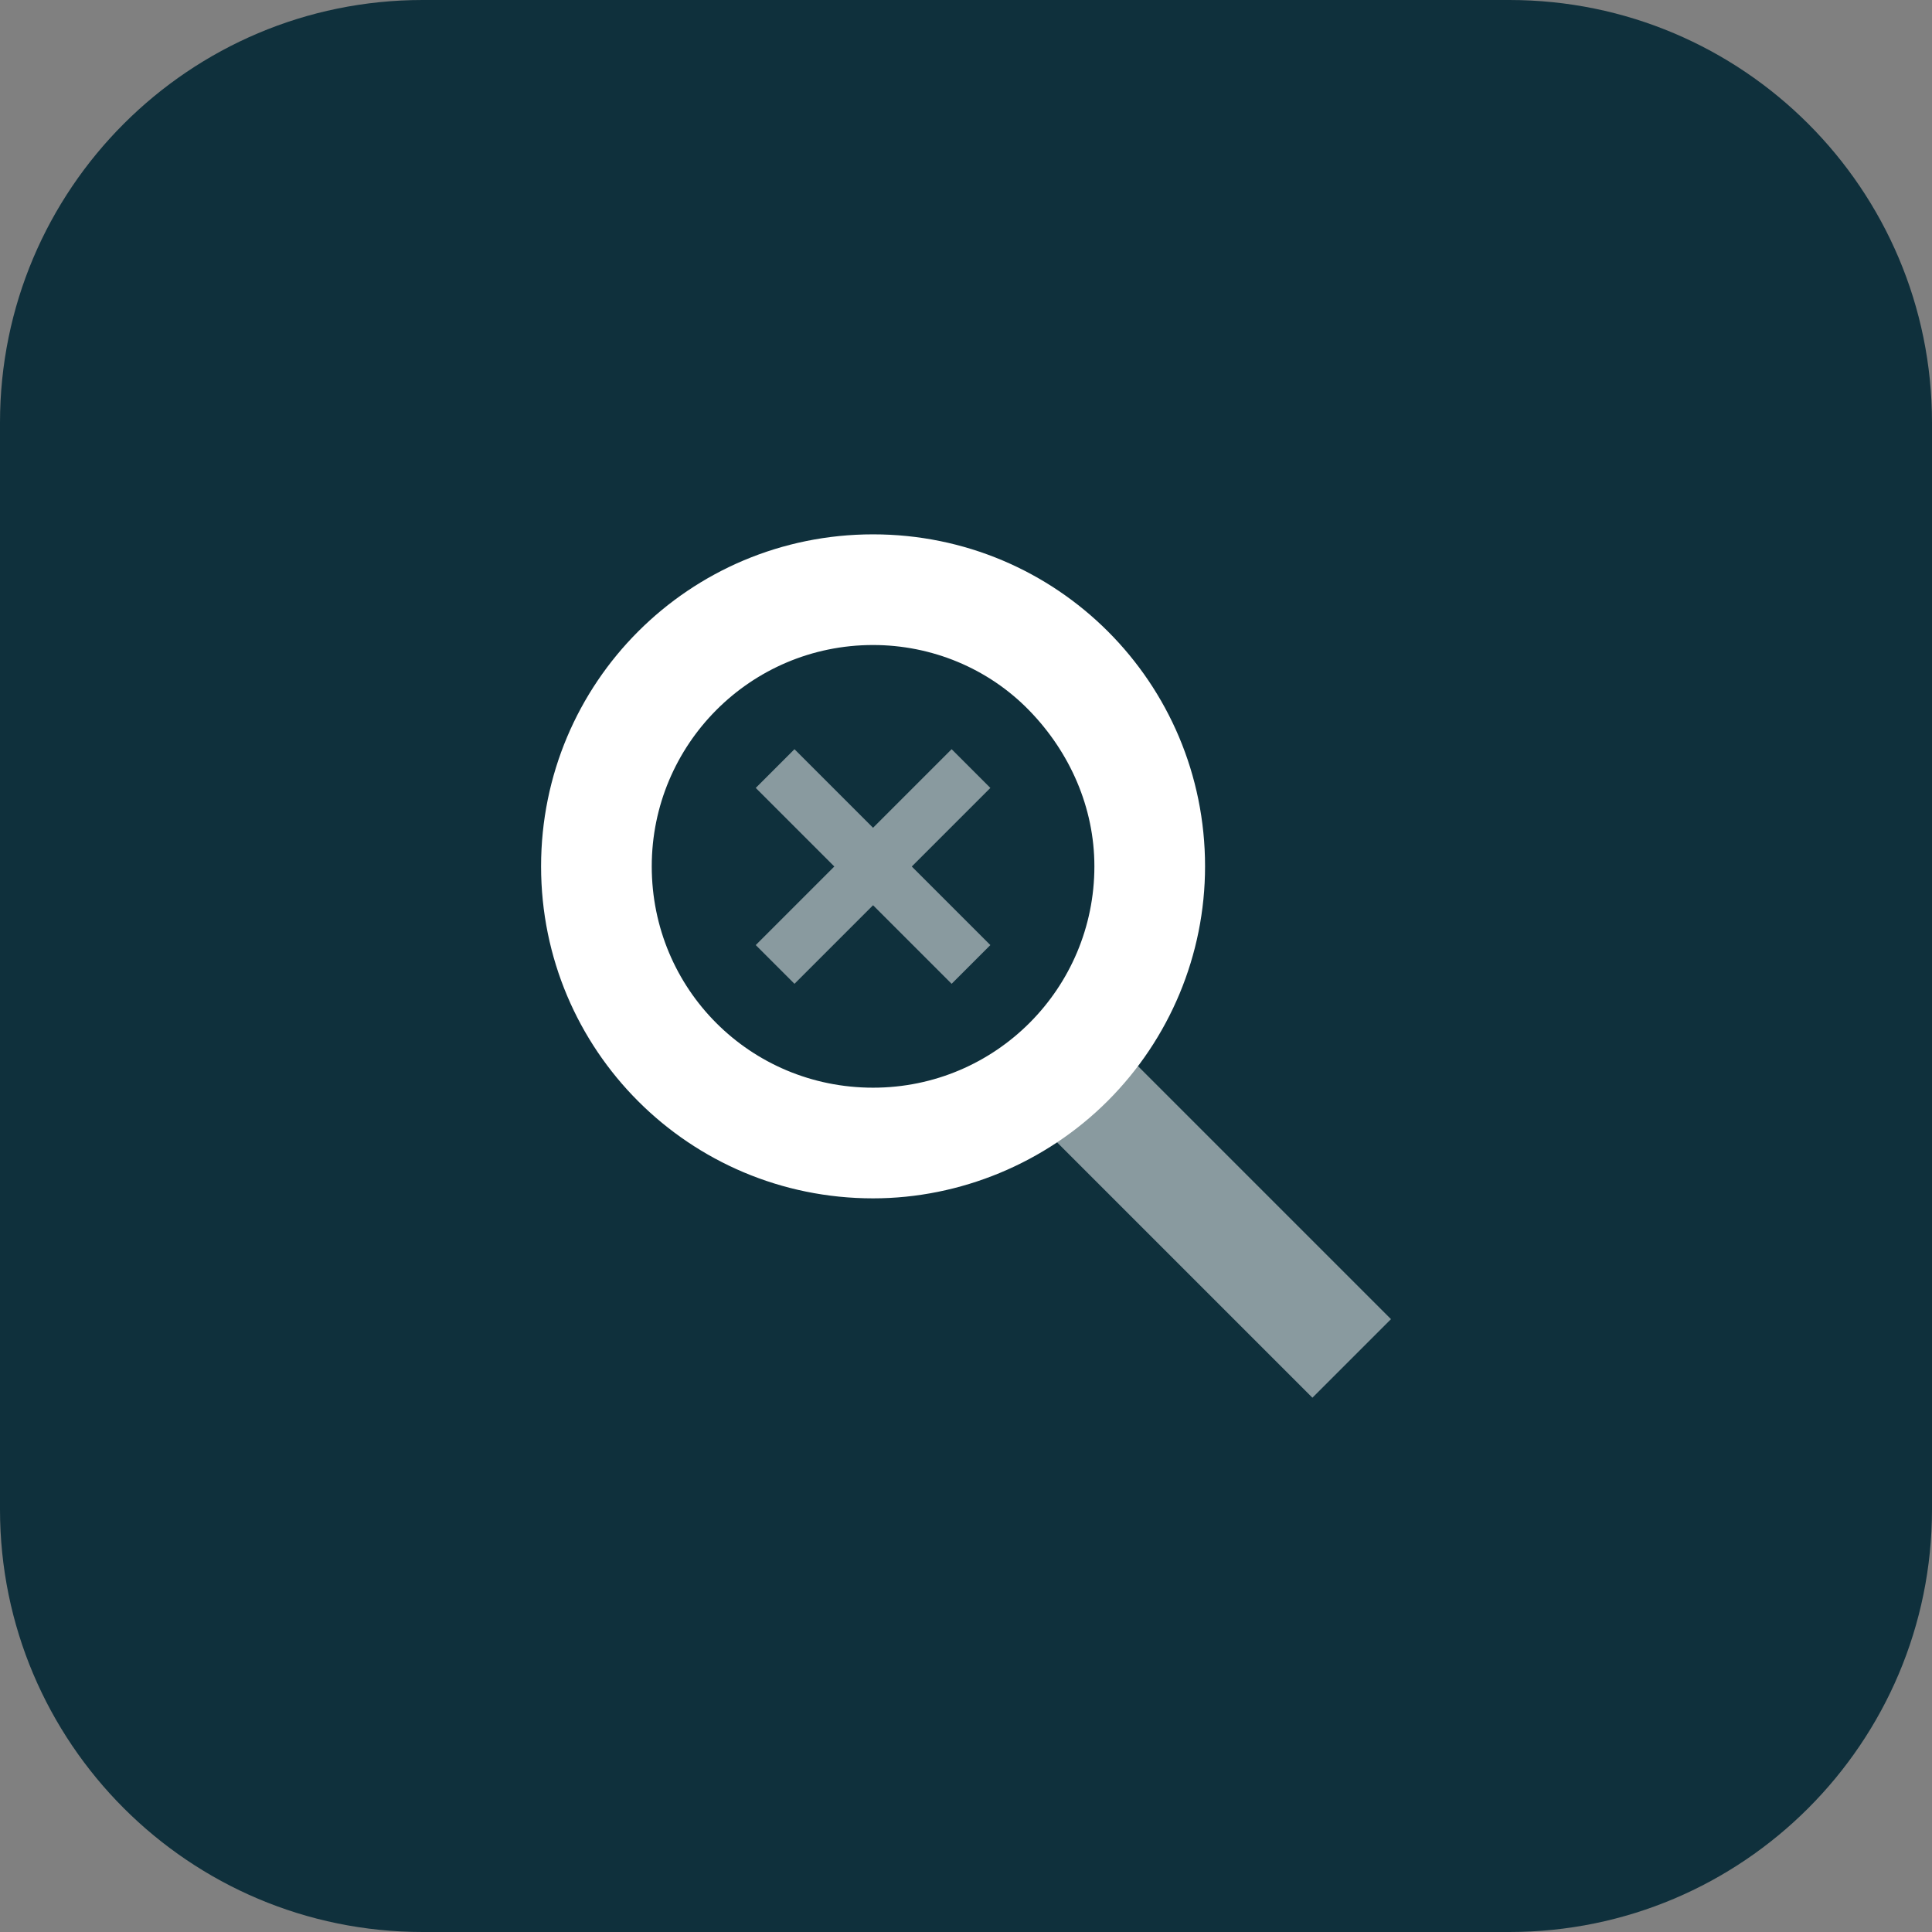
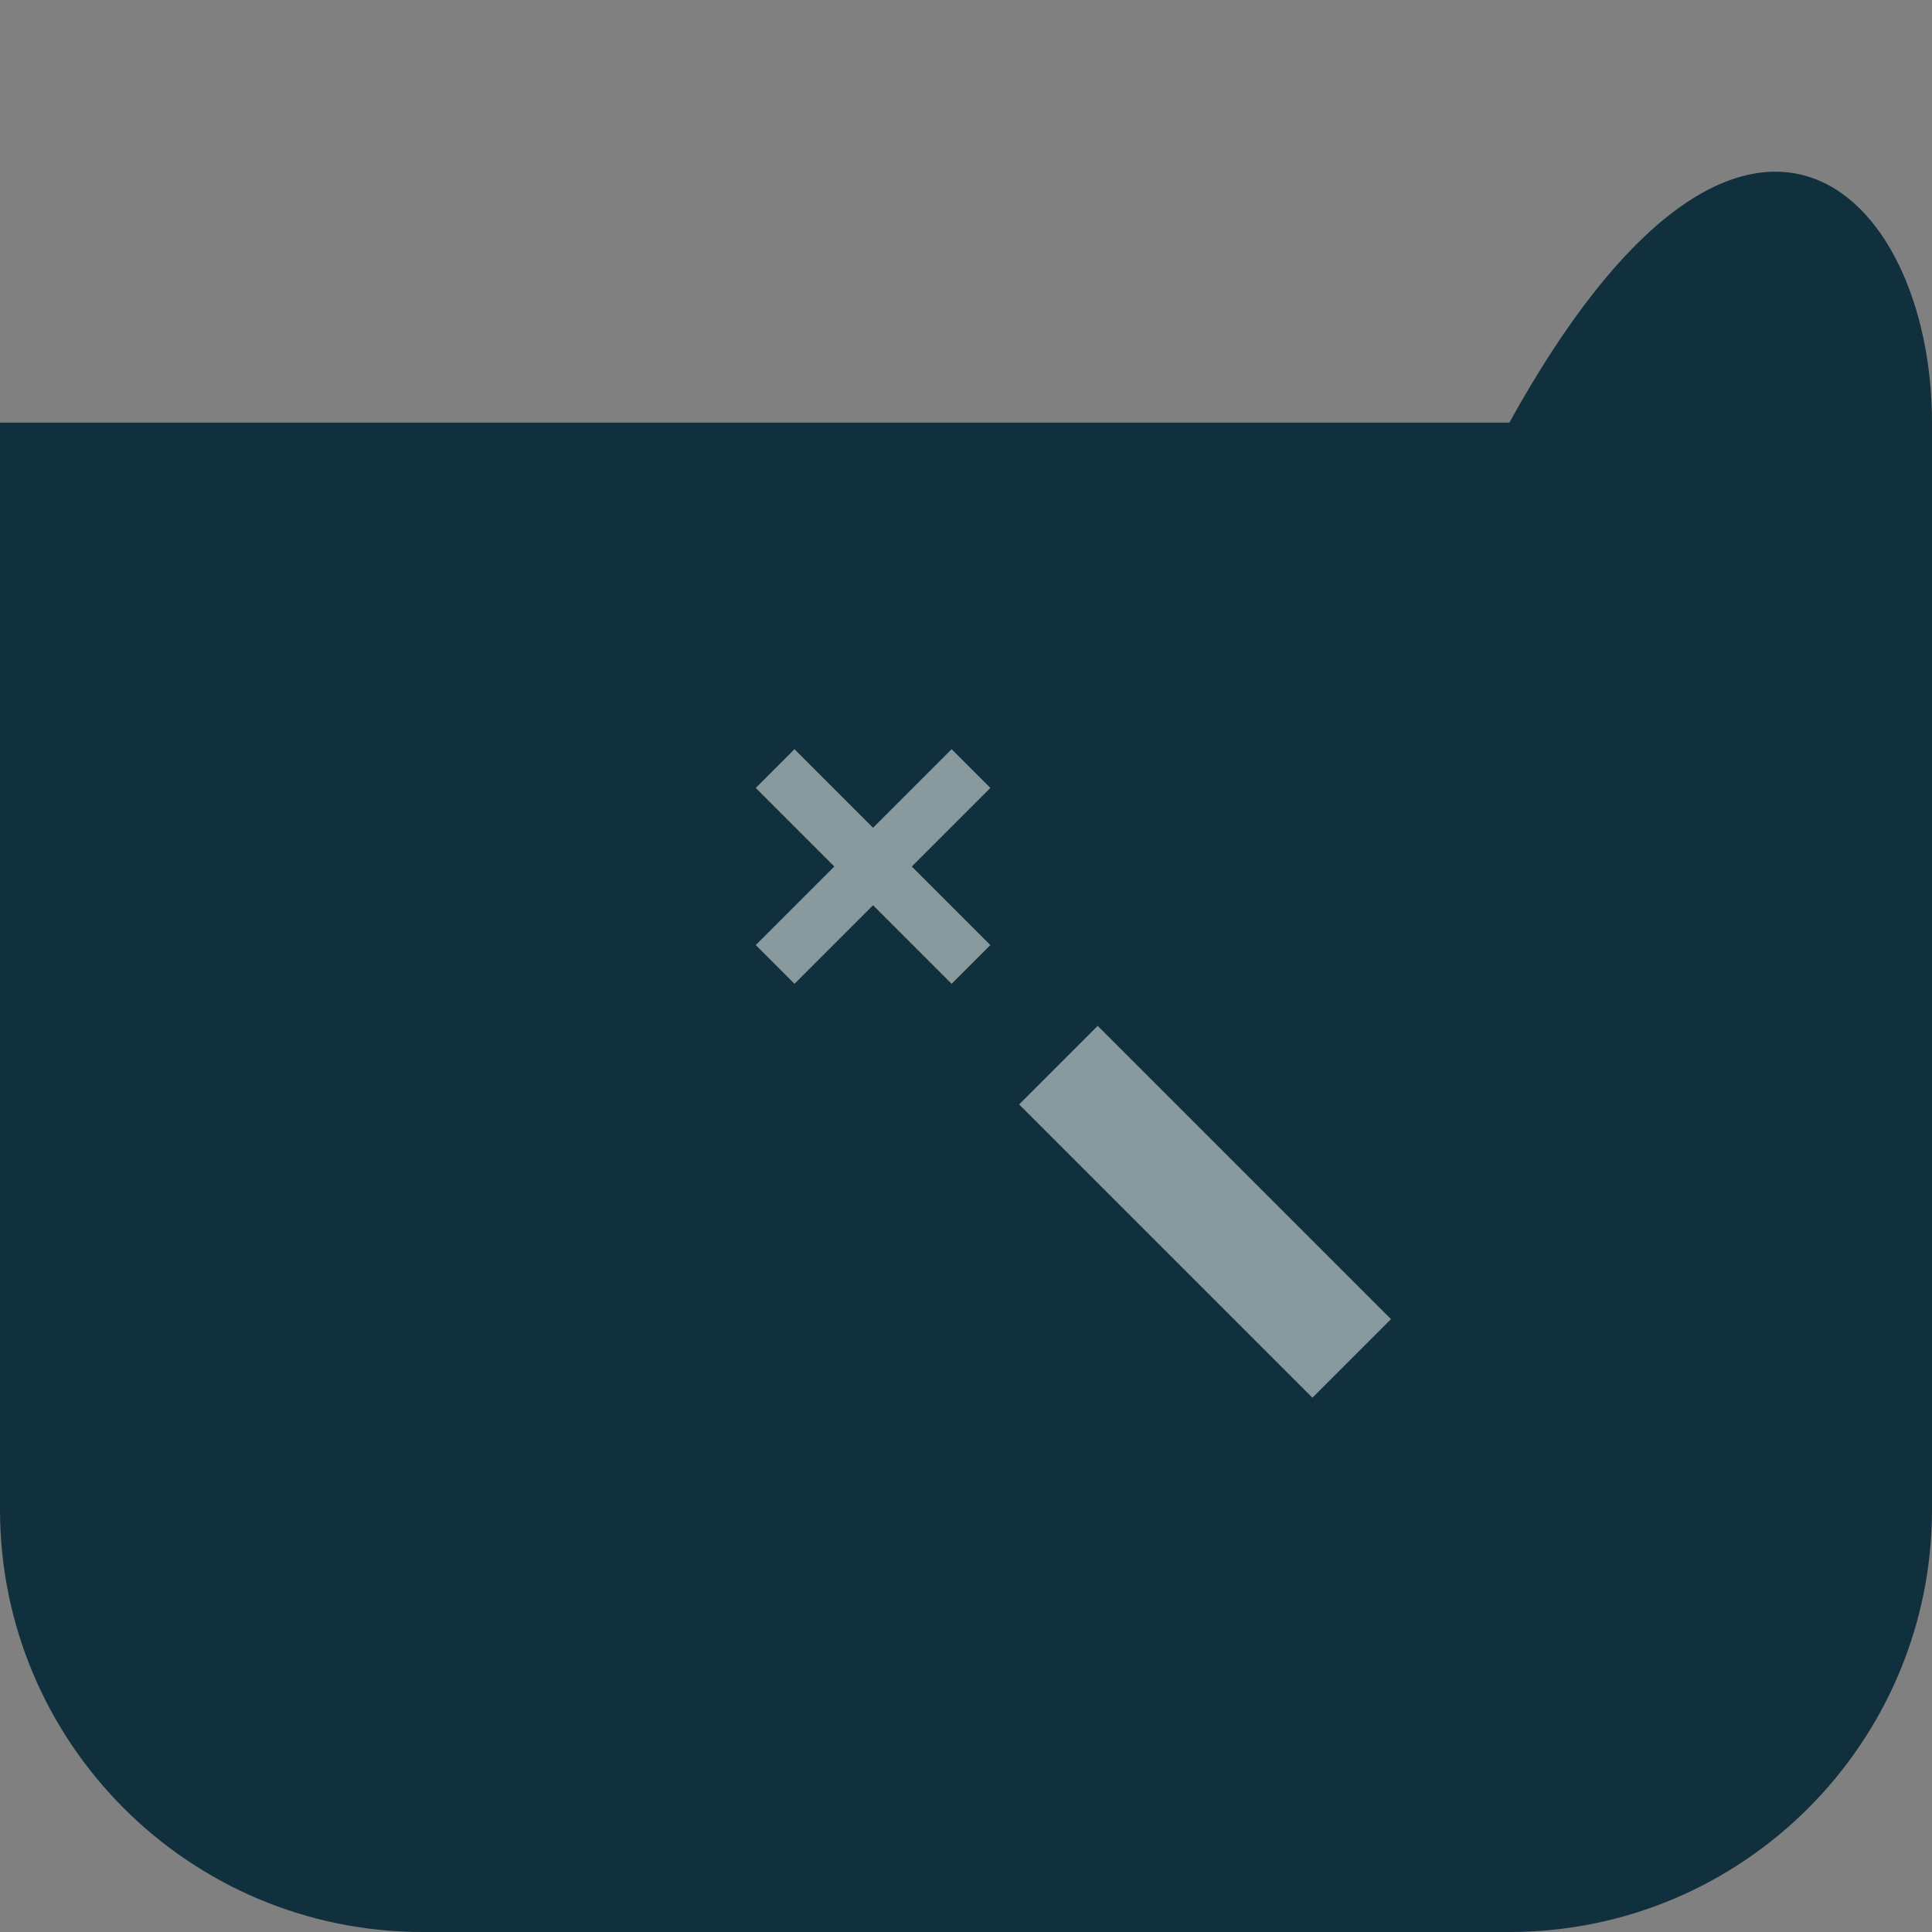
<svg xmlns="http://www.w3.org/2000/svg" width="64" height="64" viewBox="0 0 64 64" fill="none">
  <rect x="0" y="0" width="64" height="64" fill="#808080" stroke="none" />
-   <path d="M0 14C0 6.268 6.268 0 14 0H50C57.732 0 64 6.268 64 14V50C64 57.732 57.732 64 50 64H14C6.268 64 0 57.732 0 50V14Z" fill="#0F303C" />
+   <path d="M0 14H50C57.732 0 64 6.268 64 14V50C64 57.732 57.732 64 50 64H14C6.268 64 0 57.732 0 50V14Z" fill="#0F303C" />
  <path fill-rule="evenodd" clip-rule="evenodd" d="M28.921 29.987L31.524 32.59L32.807 31.307L30.204 28.704L32.807 26.101L31.524 24.818L28.921 27.421L26.318 24.818L25.035 26.101L27.638 28.704L25.035 31.307L26.318 32.59L28.921 29.987ZM43.475 46.301L33.76 36.586L36.363 33.983L46.078 43.698L43.475 46.301Z" fill="white" fill-opacity="0.51" />
-   <path fill-rule="evenodd" clip-rule="evenodd" d="M17.924 28.699C17.924 34.784 22.836 39.697 28.922 39.697C31.818 39.697 34.64 38.523 36.693 36.471C38.746 34.418 39.919 31.632 39.919 28.699C39.919 22.613 35.007 17.701 28.922 17.701C22.836 17.701 17.924 22.613 17.924 28.699ZM21.59 28.699C21.59 24.666 24.852 21.367 28.922 21.367C30.864 21.367 32.734 22.137 34.09 23.53C35.447 24.923 36.253 26.756 36.253 28.699C36.253 32.731 32.991 36.031 28.922 36.031C24.852 36.031 21.59 32.768 21.59 28.699Z" fill="white" />
</svg>